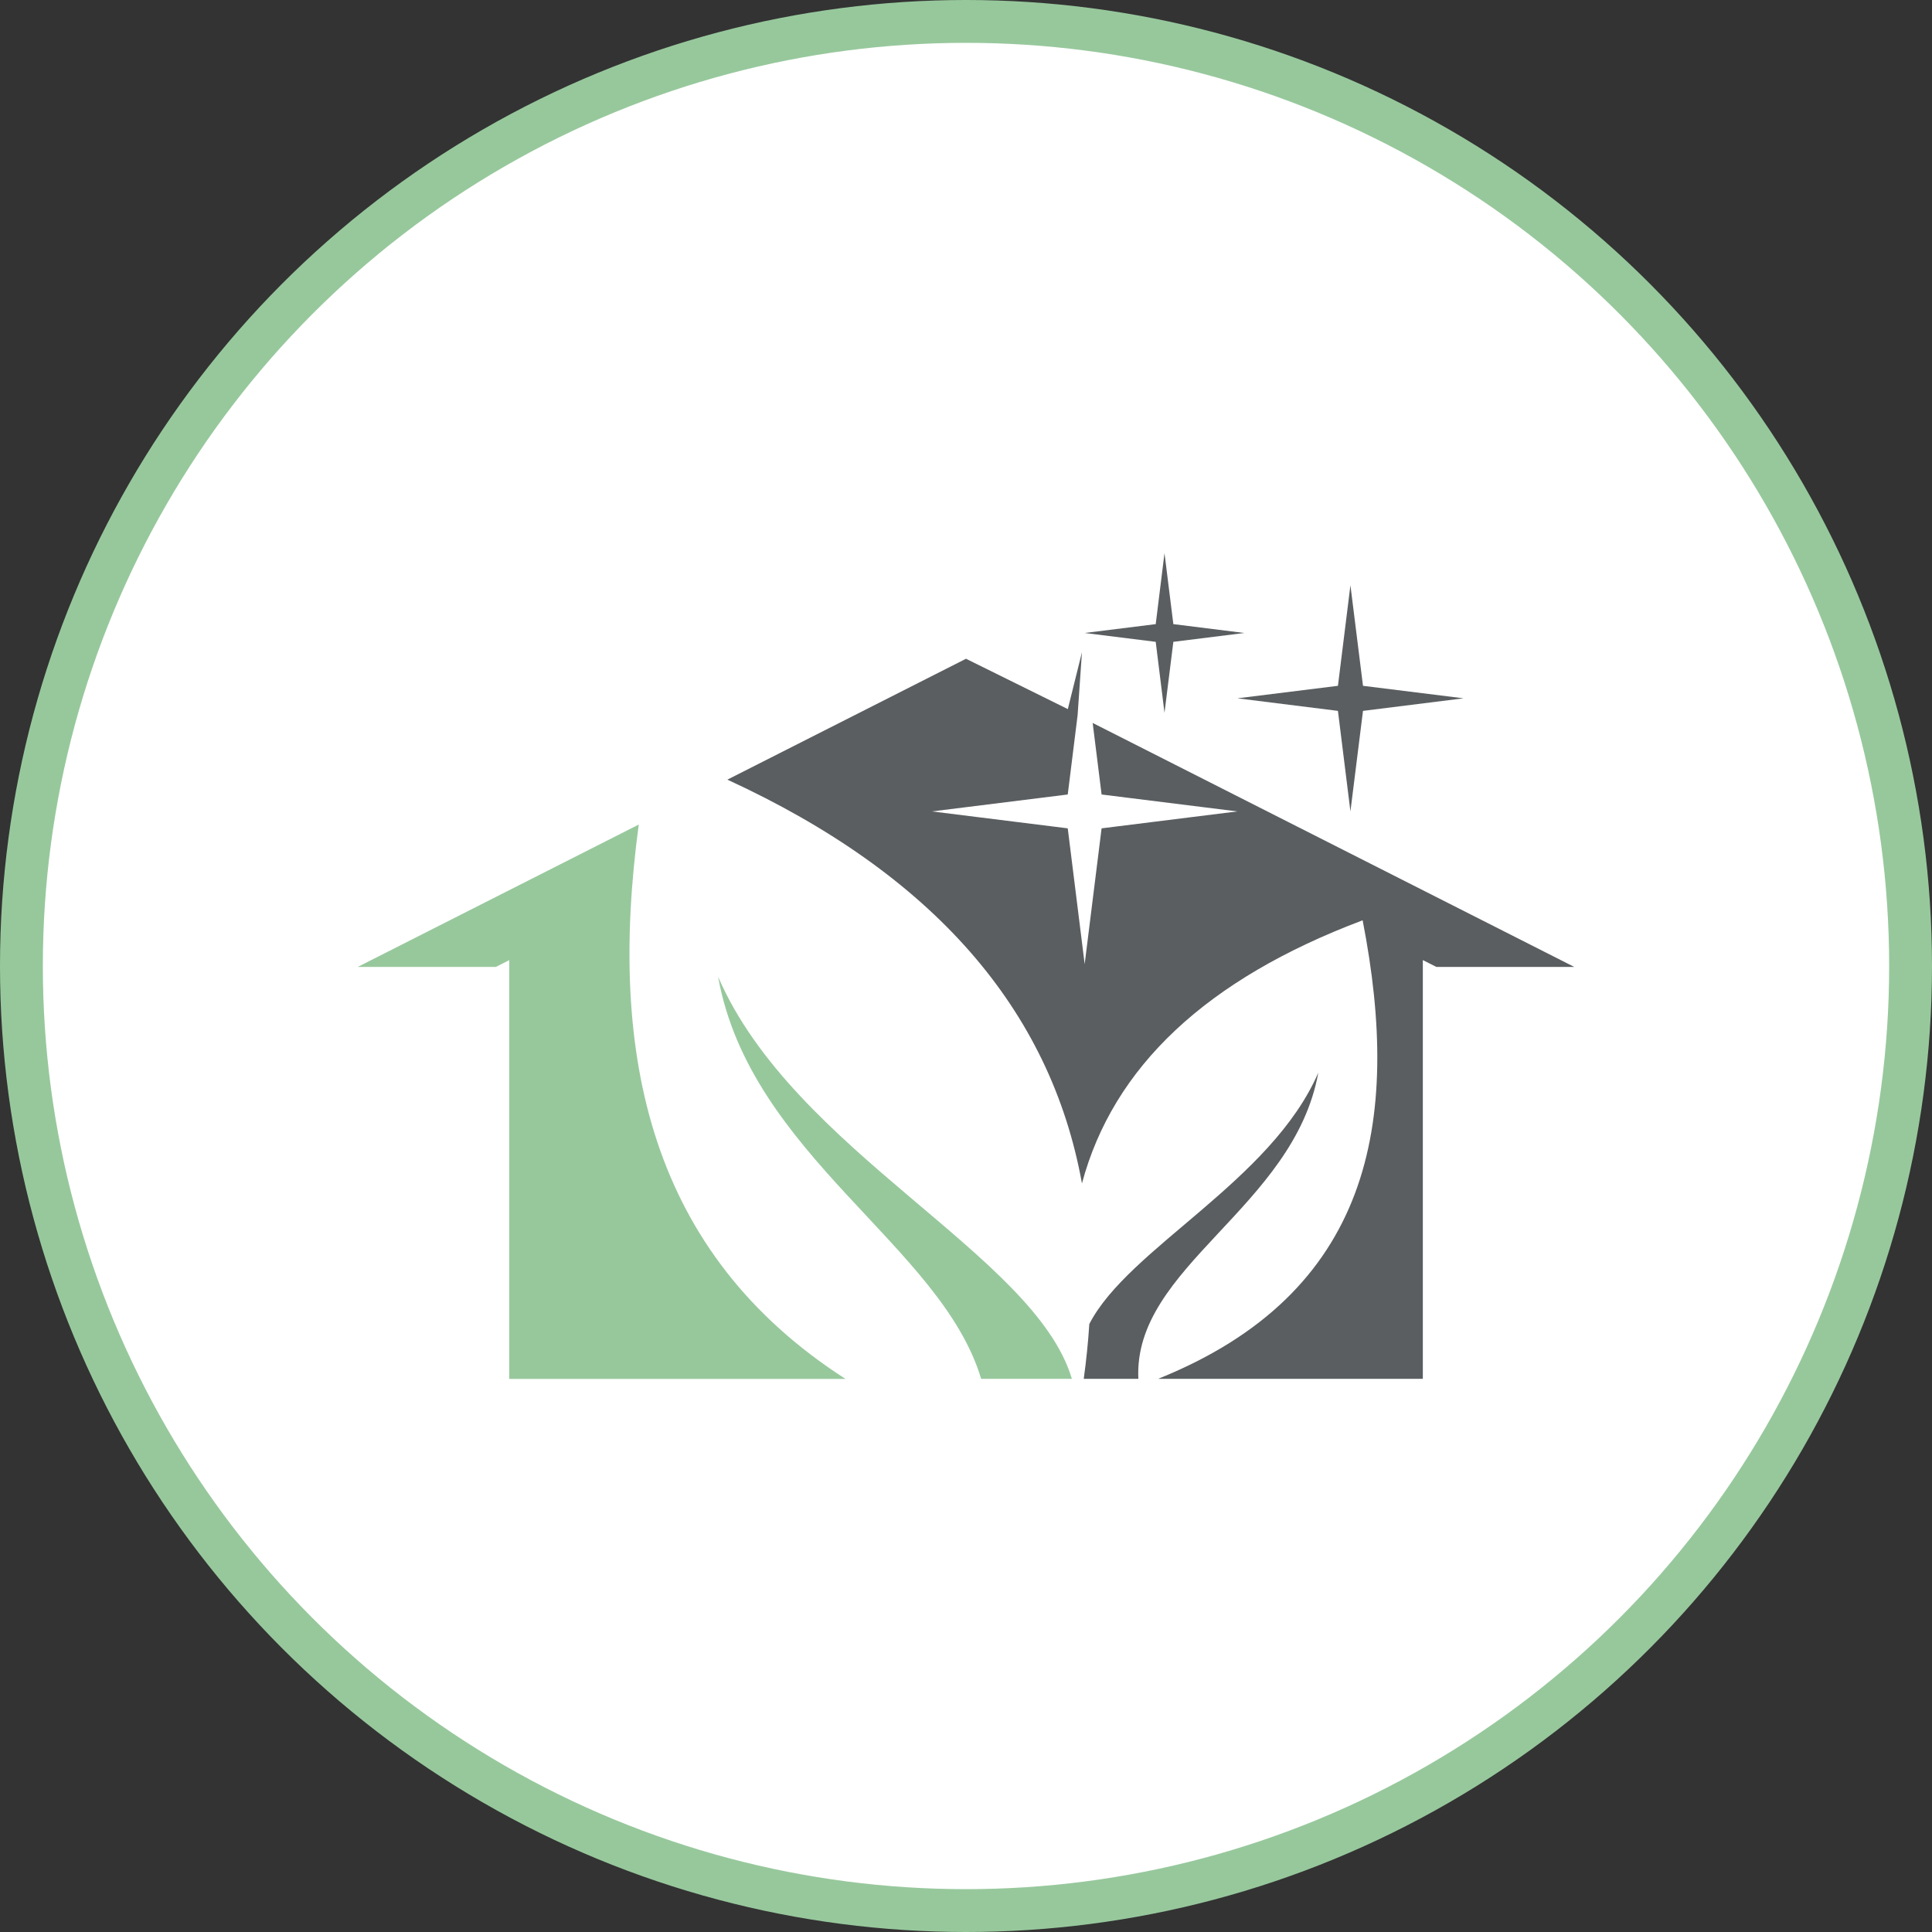
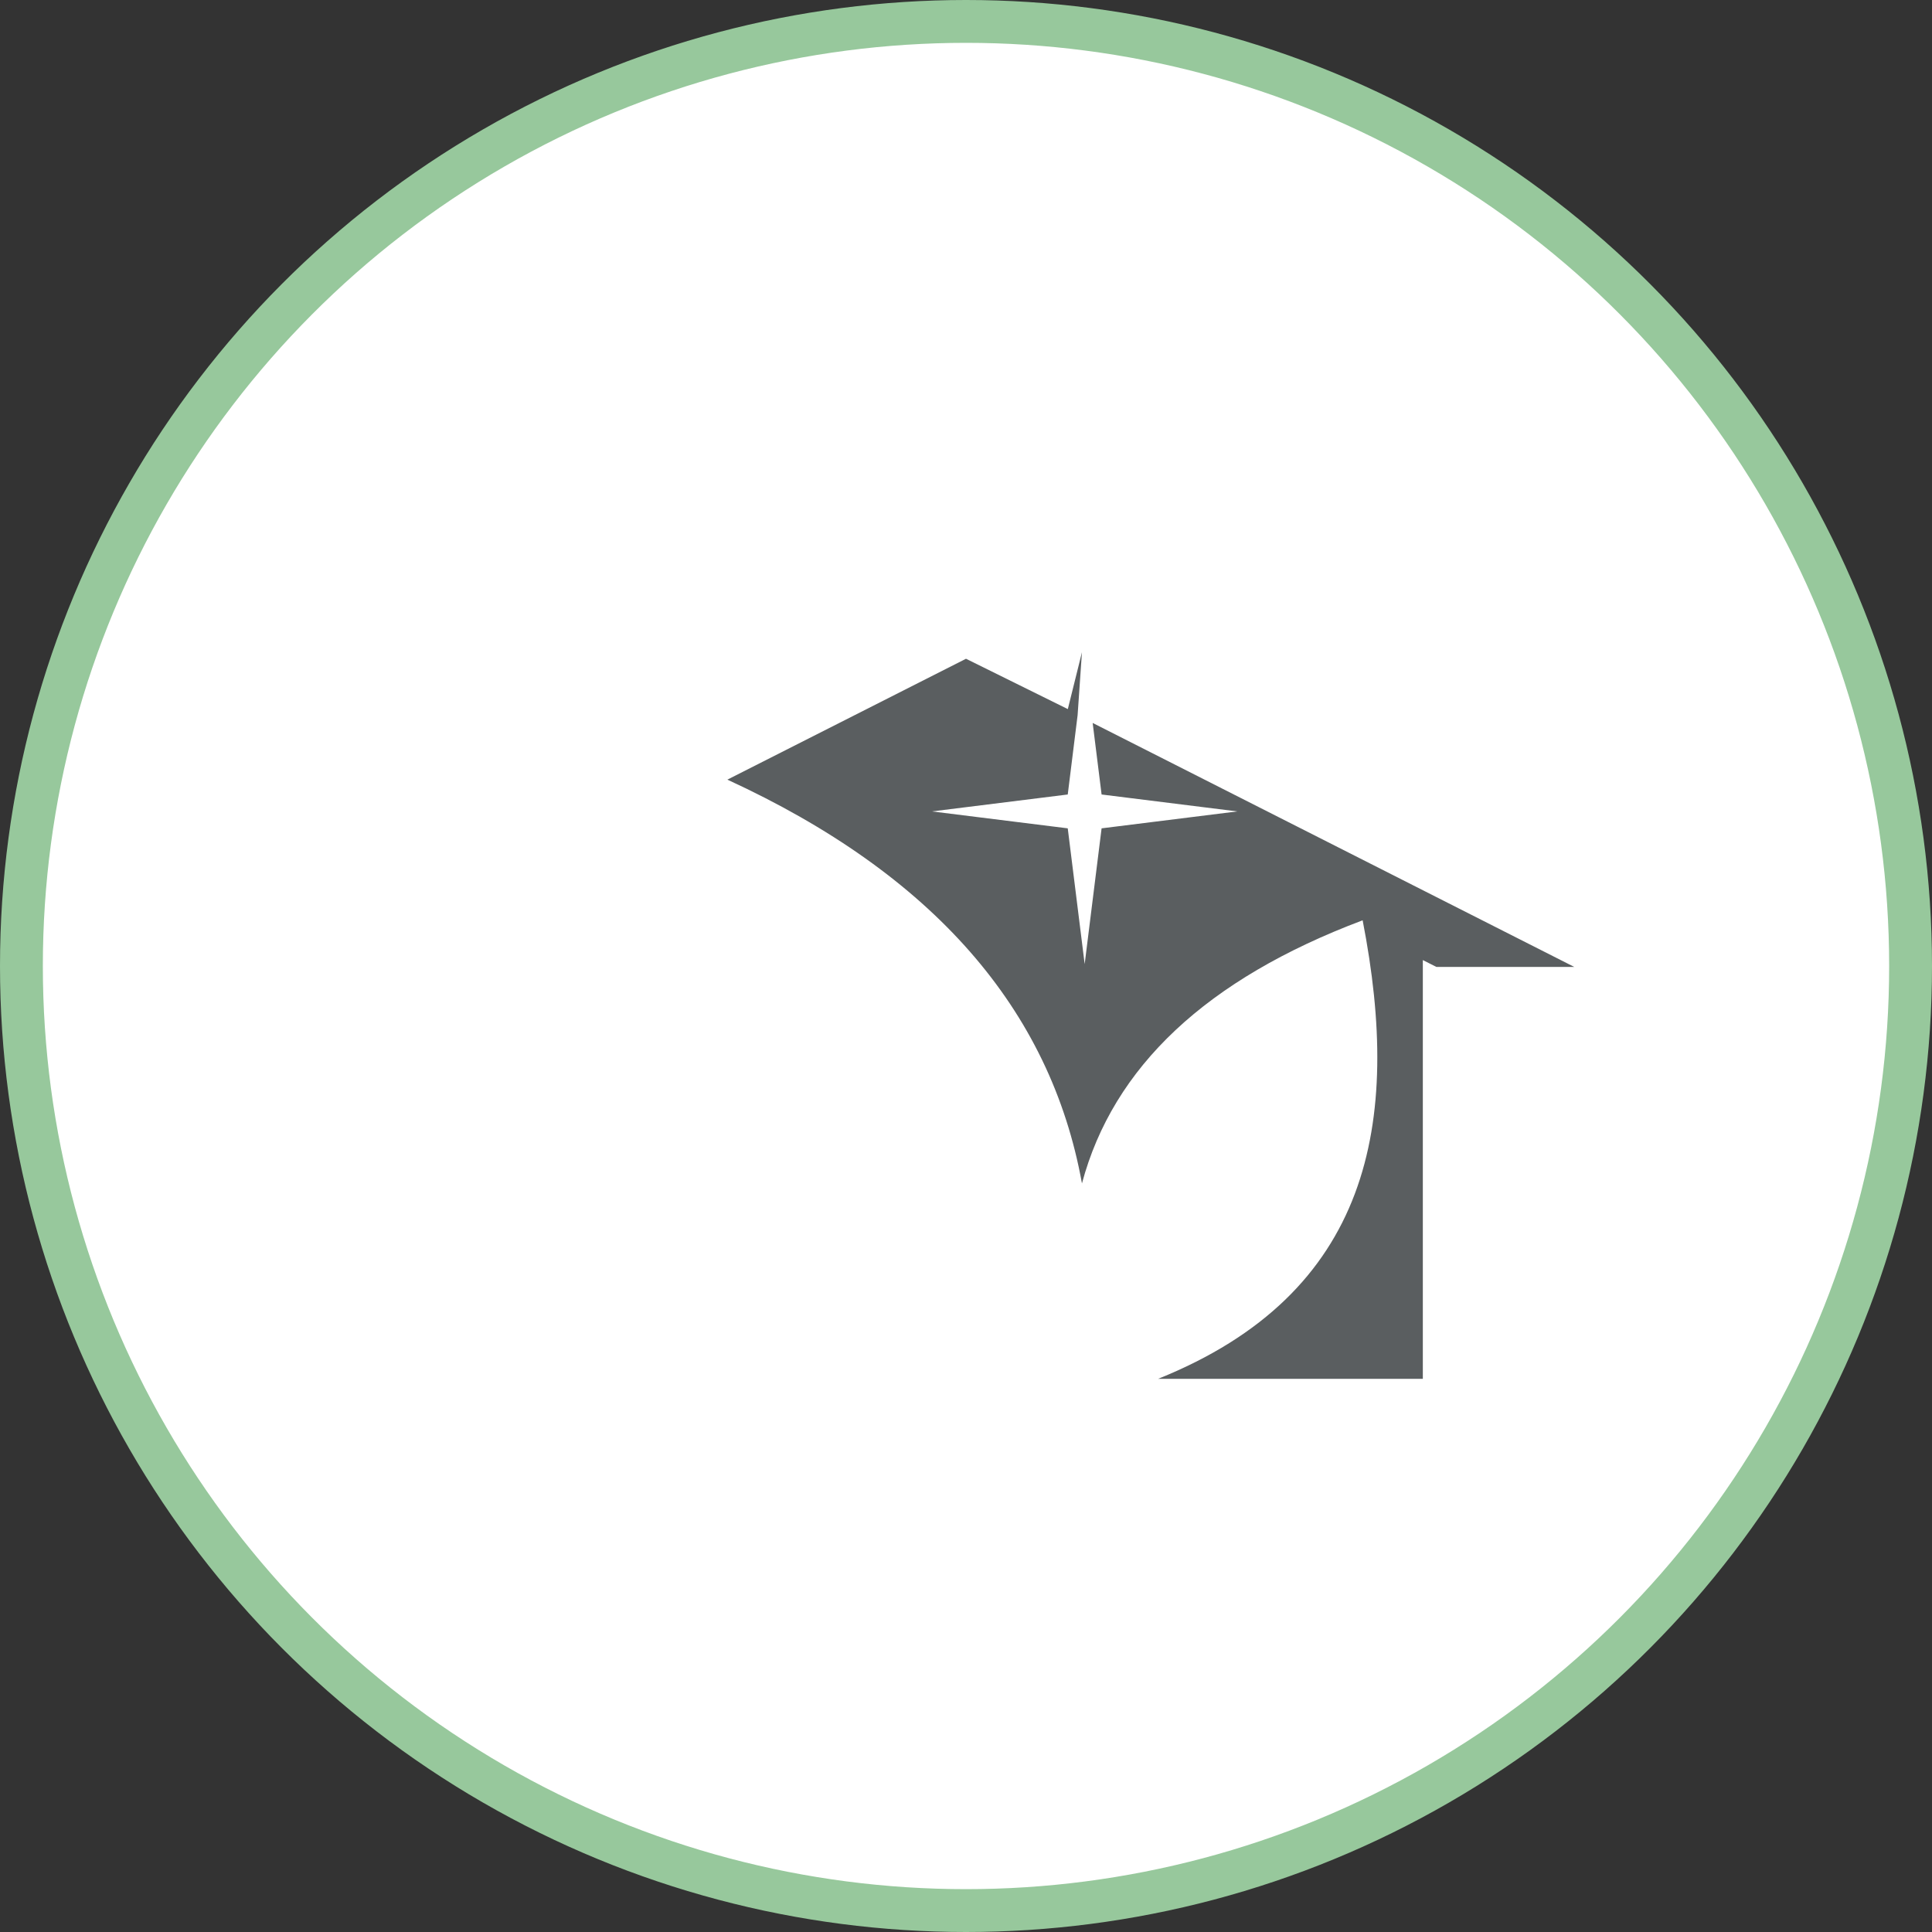
<svg xmlns="http://www.w3.org/2000/svg" id="Layer_2" data-name="Layer 2" viewBox="0 0 270.58 270.58">
  <rect x="0" y="0" width="270.58" height="270.58" fill="#333333" stroke="none" />
  <defs>
    <style>
      .cls-1 {
        fill: #97c89c;
      }

      .cls-1, .cls-2 {
        fill-rule: evenodd;
        stroke-width: 0px;
      }

      .cls-2 {
        fill: #5a5e60;
      }

      .cls-3 {
        fill: #fff;
        stroke: #97c89c;
        stroke-miterlimit: 10;
        stroke-width: 6px;
      }
    </style>
  </defs>
  <g id="Layer_1-2" data-name="Layer 1">
    <circle class="cls-3" cx="135.29" cy="135.29" r="132.29" />
    <g>
-       <path class="cls-1" d="M150.12,193.11h-12.71c-5.58-18.71-32.33-31.28-36.84-56.32,10.66,24.6,44.37,38.86,49.55,56.32h0Z" />
-       <path class="cls-1" d="M69.41,135.42h-19.31l39.36-19.94c-4.39,32.46,1.61,60.05,28.95,77.64h-47.09v-58.65l-1.9.96h0Z" />
      <path class="cls-2" d="M150.92,100.17h0s-1.38,11.1-1.38,11.1l-19.01,2.37,19.01,2.37,2.37,19.01,2.37-19.01,19.01-2.37-19.01-2.37-1.25-10.02,67.45,34.17h-19.31l-1.9-.96v58.65h-37.08c29.73-11.95,34.2-35.74,28.65-64.22-21.87,8.23-34.94,20.53-39.31,36.85-4.42-24.46-20.93-43.33-49.66-56.55l33.42-16.93,14.26,7.05,1.98-7.97-.61,8.84h0Z" />
-       <path class="cls-2" d="M159.43,193.11h-7.65c.36-2.61.62-5.17.78-7.68,5.45-10.62,25.44-19.92,32.07-35.2-3.42,18.95-25.97,27.18-25.2,42.89h0Z" />
-       <polygon class="cls-2" points="189.13 81.97 190.89 96.05 204.97 97.8 190.89 99.56 189.13 113.64 187.38 99.56 173.3 97.8 187.38 96.05 189.13 81.97 189.13 81.97 189.13 81.97" />
-       <polygon class="cls-2" points="163.09 77.47 164.33 87.41 174.27 88.65 164.33 89.89 163.09 99.83 161.86 89.89 151.91 88.65 161.86 87.41 163.09 77.47 163.09 77.47 163.09 77.47" />
    </g>
  </g>
</svg>